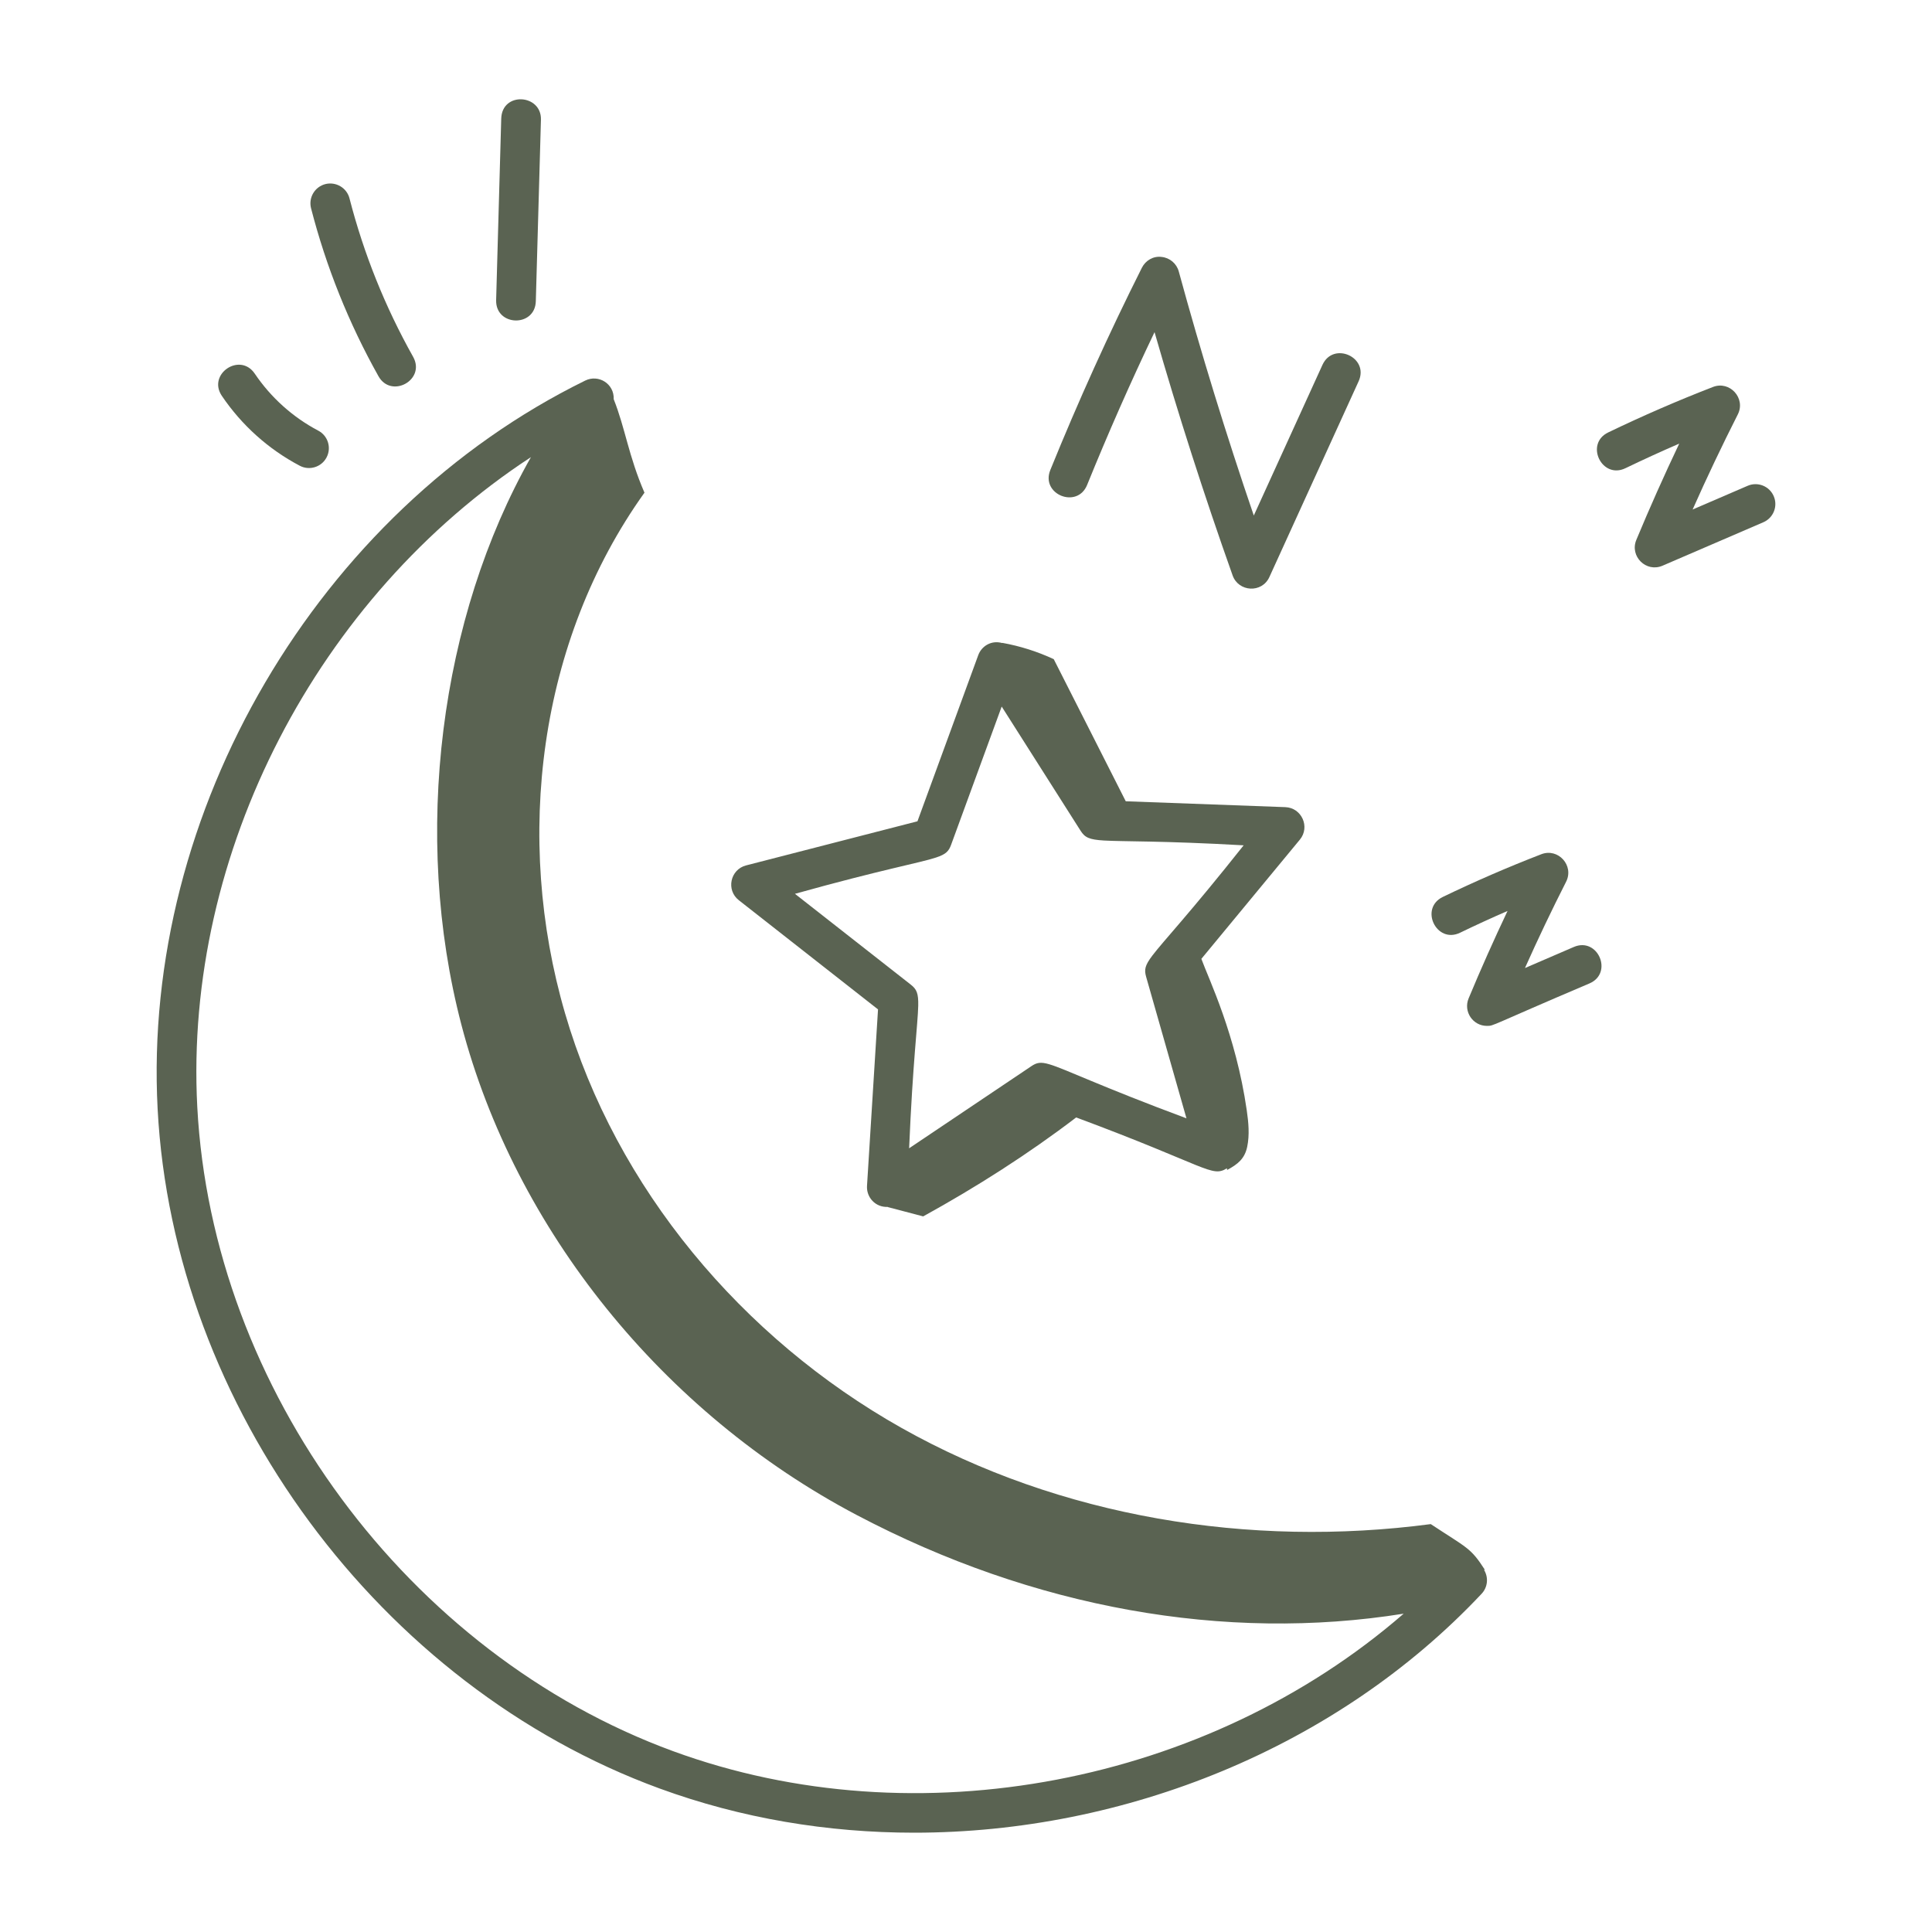
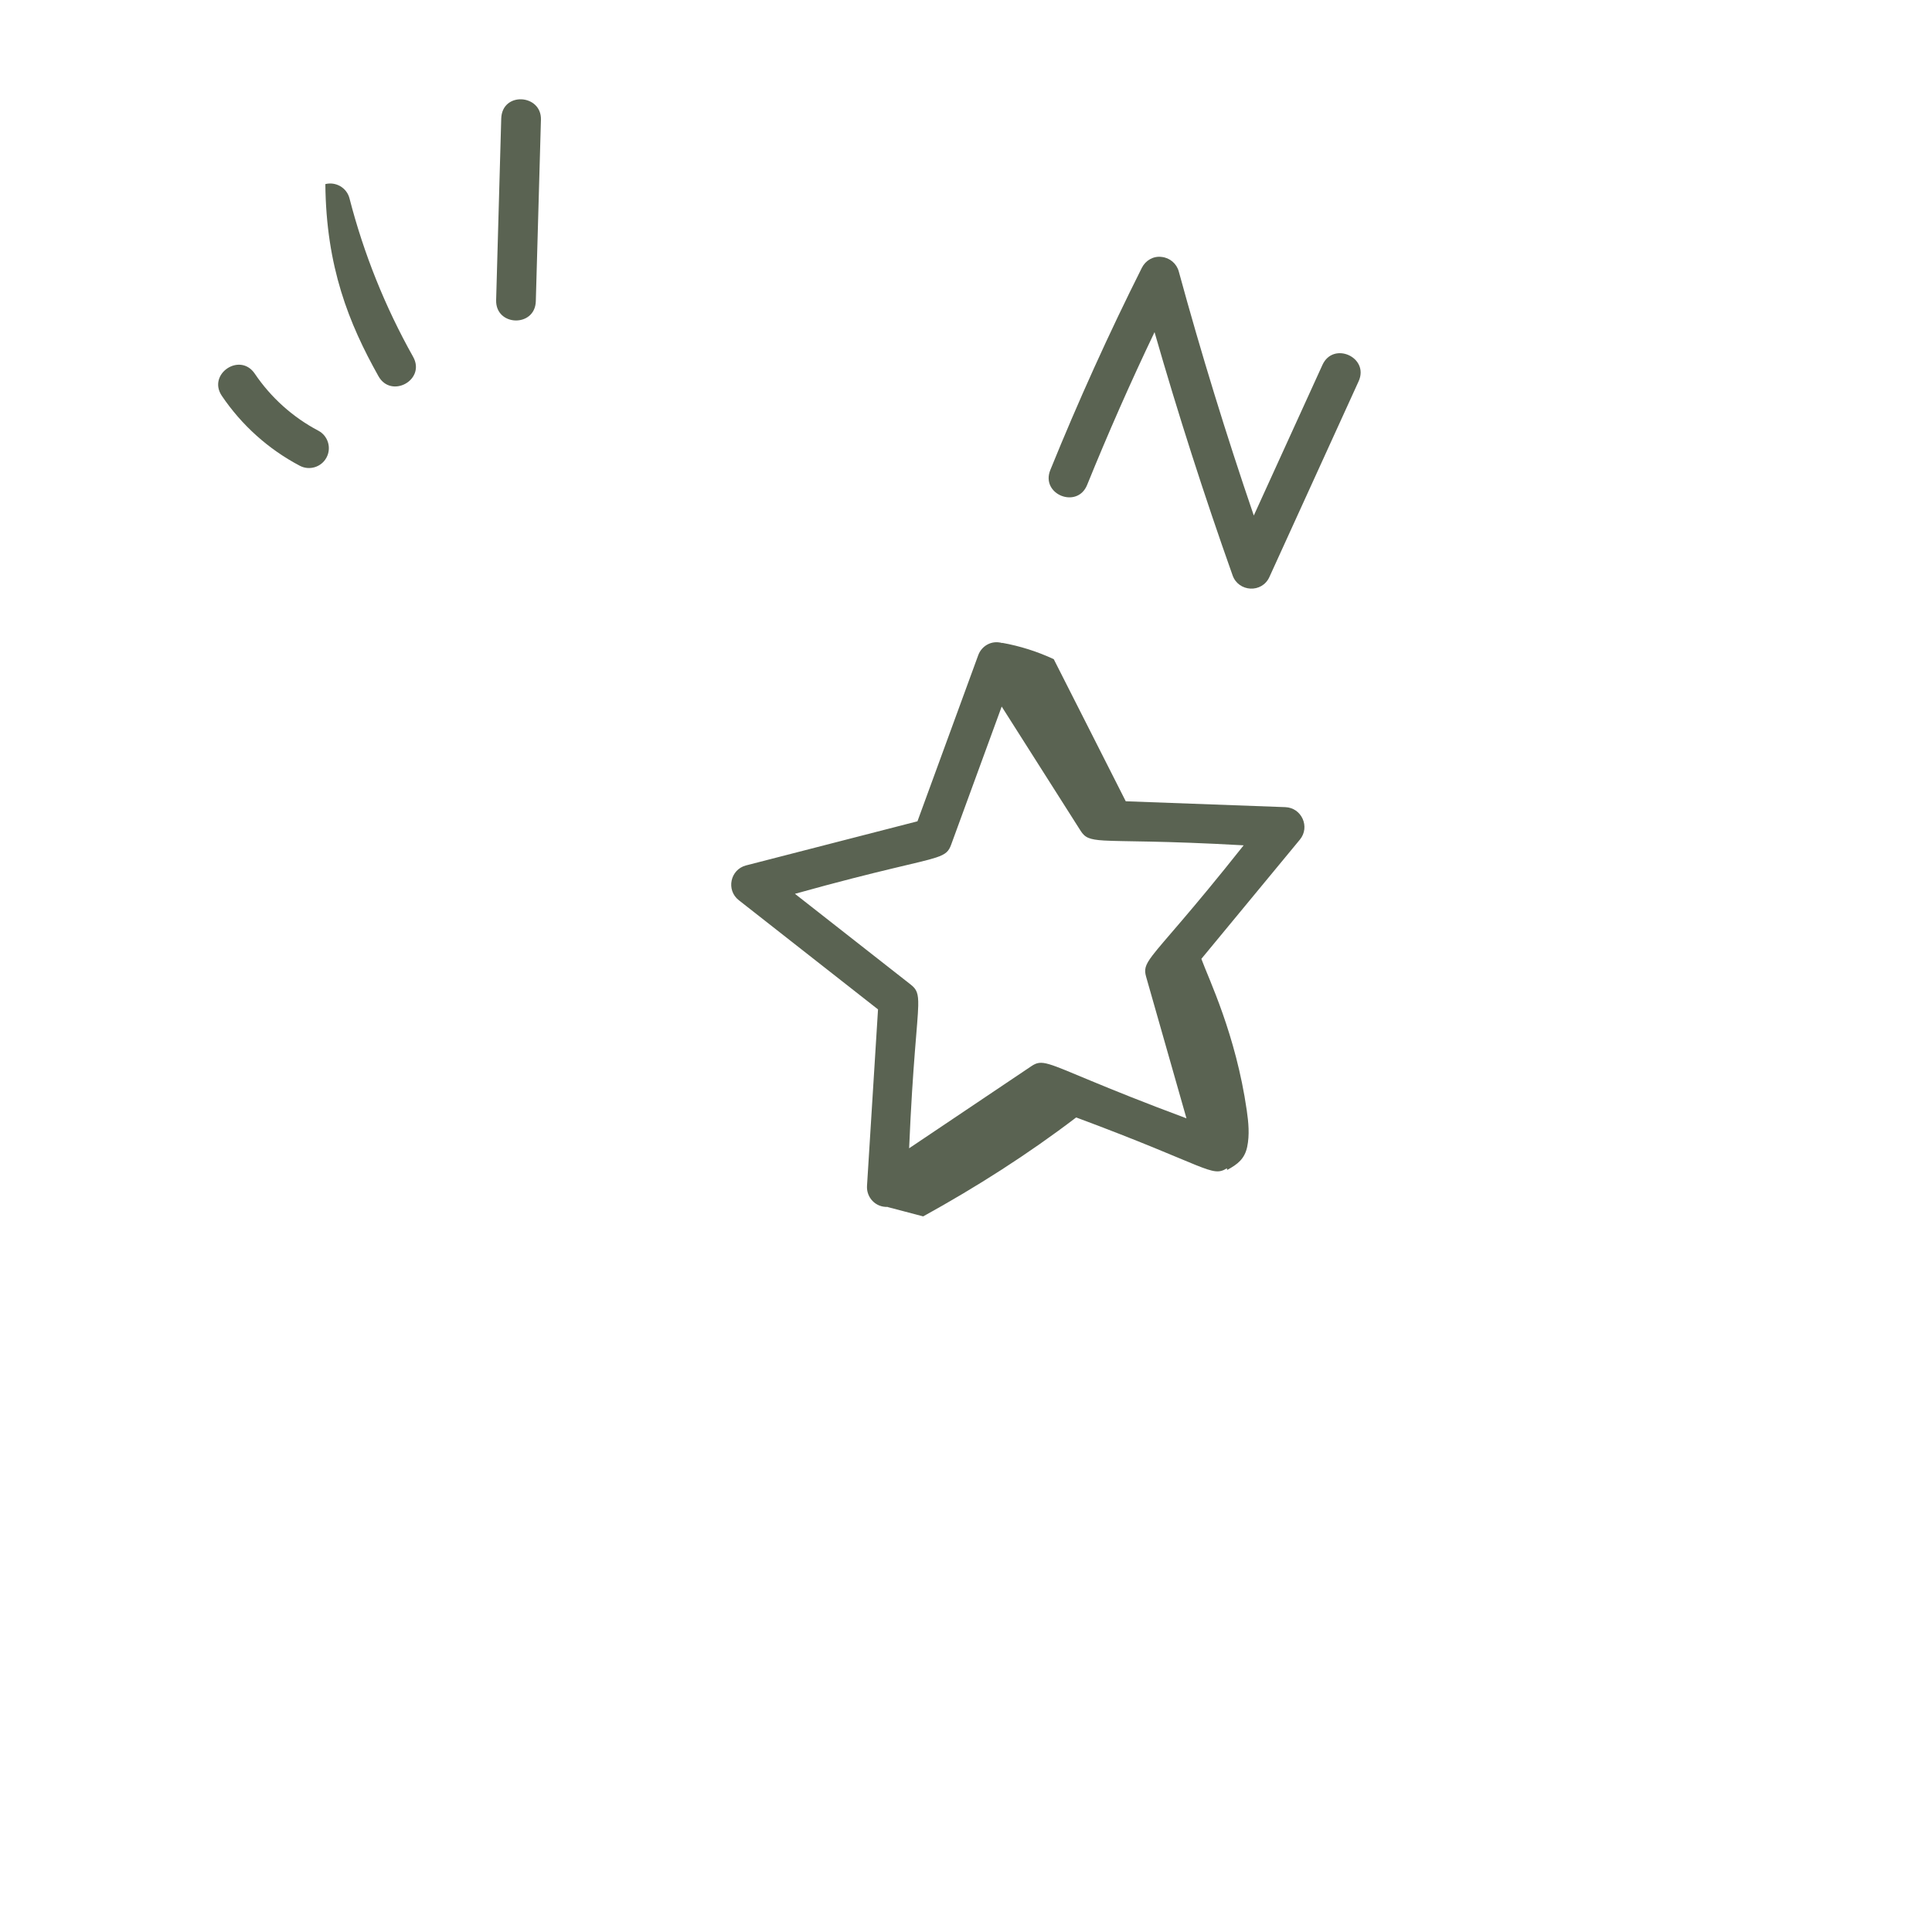
<svg xmlns="http://www.w3.org/2000/svg" fill="none" viewBox="0 0 80 80" height="80" width="80">
-   <path fill="#5A6352" d="M61.449 65.006C61.461 65.004 61.473 65.003 61.484 65.001C60.895 64.08 60.749 64.103 59.245 63.11C51.753 64.099 43.909 62.832 37.325 59.124C30.741 55.416 25.51 49.212 23.397 41.957C21.283 34.702 22.289 26.546 26.686 20.401C26.026 18.878 25.892 17.738 25.412 16.529C25.438 15.89 24.785 15.489 24.234 15.758C13.158 21.195 5.877 33.6 6.527 45.922C7.177 58.245 15.723 69.814 27.311 74.057C30.687 75.293 34.266 75.888 37.853 75.888C46.581 75.888 55.357 72.367 61.348 65.997C61.6 65.731 61.644 65.332 61.457 65.016C61.455 65.012 61.452 65.01 61.449 65.006ZM27.877 72.514C16.889 68.49 8.785 57.52 8.169 45.837C7.612 35.294 13.178 24.69 21.985 18.929C18.219 25.568 17.046 34.576 19.108 42.443C21.329 50.918 27.446 58.504 35.474 62.733C42.791 66.59 50.725 68.003 58.123 66.819C50.018 73.853 37.983 76.215 27.877 72.514Z" />
  <path fill="#5A6352" d="M54.761 15.107L51.917 21.347C50.775 18.004 49.731 14.614 48.81 11.239C48.72 10.912 48.437 10.672 48.098 10.639C47.759 10.594 47.435 10.783 47.283 11.087C45.921 13.798 44.646 16.616 43.491 19.463C43.082 20.473 44.606 21.086 45.015 20.081C45.882 17.944 46.817 15.823 47.807 13.753C48.777 17.129 49.861 20.508 51.04 23.827C51.284 24.513 52.253 24.574 52.563 23.893L56.257 15.79C56.71 14.798 55.213 14.121 54.761 15.107Z" />
-   <path fill="#5A6352" d="M65.166 39.213L63.145 40.085C63.684 38.878 64.254 37.683 64.849 36.511C65.19 35.838 64.516 35.099 63.819 35.373C62.446 35.903 61.075 36.498 59.744 37.14C58.763 37.616 59.483 39.096 60.459 38.622C61.105 38.309 61.762 38.008 62.424 37.721C61.857 38.917 61.317 40.128 60.812 41.342C60.586 41.886 60.988 42.48 61.571 42.48C61.871 42.48 61.656 42.49 65.816 40.722C66.816 40.292 66.163 38.782 65.166 39.213Z" />
-   <path fill="#5A6352" d="M72.366 20.116L70.088 21.098C70.678 19.769 71.305 18.451 71.958 17.162C72.299 16.492 71.627 15.751 70.929 16.024C69.478 16.585 68.019 17.219 66.592 17.906C65.613 18.378 66.328 19.86 67.307 19.387C68.043 19.033 68.786 18.692 69.533 18.37C68.908 19.684 68.313 21.018 67.757 22.355C67.475 23.032 68.159 23.717 68.841 23.425L73.017 21.625C73.433 21.446 73.626 20.962 73.446 20.545C73.266 20.127 72.781 19.936 72.366 20.116Z" />
  <path fill="#5A6352" d="M53.221 33.422L46.615 33.179C45.671 31.324 44.57 29.132 43.633 27.294C42.954 26.978 42.234 26.75 41.497 26.618C41.499 26.621 41.501 26.625 41.502 26.628C41.049 26.496 40.643 26.756 40.507 27.129L37.99 34.008L30.896 35.834C30.236 36.003 30.057 36.857 30.593 37.276L36.357 41.797L35.901 49.107C35.872 49.579 36.25 50.001 36.761 49.975L36.758 49.982C37.248 50.111 37.737 50.239 38.227 50.368C40.423 49.158 42.566 47.794 44.562 46.271C50.029 48.304 50.166 48.77 50.805 48.376C50.806 48.4 50.81 48.422 50.811 48.447C51.256 48.208 51.54 47.98 51.644 47.486C51.747 46.991 51.698 46.478 51.626 45.978C51.171 42.827 50.051 40.543 49.746 39.704L53.825 34.767C54.259 34.242 53.899 33.446 53.221 33.422ZM47.459 40.448L49.129 46.308C45.481 44.95 44.127 44.27 43.458 44.072C43.087 43.961 42.926 43.999 42.702 44.151L37.645 47.548C37.797 43.968 38.004 42.416 38.022 41.647C38.033 41.123 37.956 40.962 37.712 40.77L32.917 37.011C36.561 35.994 38.074 35.735 38.76 35.508C39.171 35.372 39.286 35.248 39.384 34.979L41.478 29.257L44.745 34.4C44.922 34.679 45.098 34.767 45.713 34.804C46.528 34.852 48.115 34.811 51.497 35.003C49.26 37.825 48.181 38.956 47.718 39.566C47.405 39.979 47.375 40.152 47.459 40.448Z" />
  <path fill="#5A6352" d="M9.185 16.39C10.004 17.604 11.119 18.605 12.412 19.285C12.803 19.494 13.307 19.35 13.522 18.942C13.734 18.54 13.58 18.043 13.178 17.832C12.124 17.276 11.216 16.46 10.549 15.472C9.937 14.569 8.579 15.491 9.185 16.39Z" />
-   <path fill="#5A6352" d="M13.472 7.623C13.032 7.736 12.767 8.185 12.88 8.624C13.505 11.051 14.444 13.39 15.672 15.579C16.201 16.521 17.641 15.731 17.106 14.774C15.947 12.71 15.061 10.503 14.472 8.215C14.36 7.774 13.907 7.513 13.472 7.623Z" />
+   <path fill="#5A6352" d="M13.472 7.623C13.505 11.051 14.444 13.39 15.672 15.579C16.201 16.521 17.641 15.731 17.106 14.774C15.947 12.71 15.061 10.503 14.472 8.215C14.36 7.774 13.907 7.513 13.472 7.623Z" />
  <path fill="#5A6352" d="M20.755 4.911L20.544 12.426C20.513 13.519 22.156 13.567 22.187 12.473L22.399 4.958C22.429 3.895 20.787 3.782 20.755 4.911Z" />
</svg>